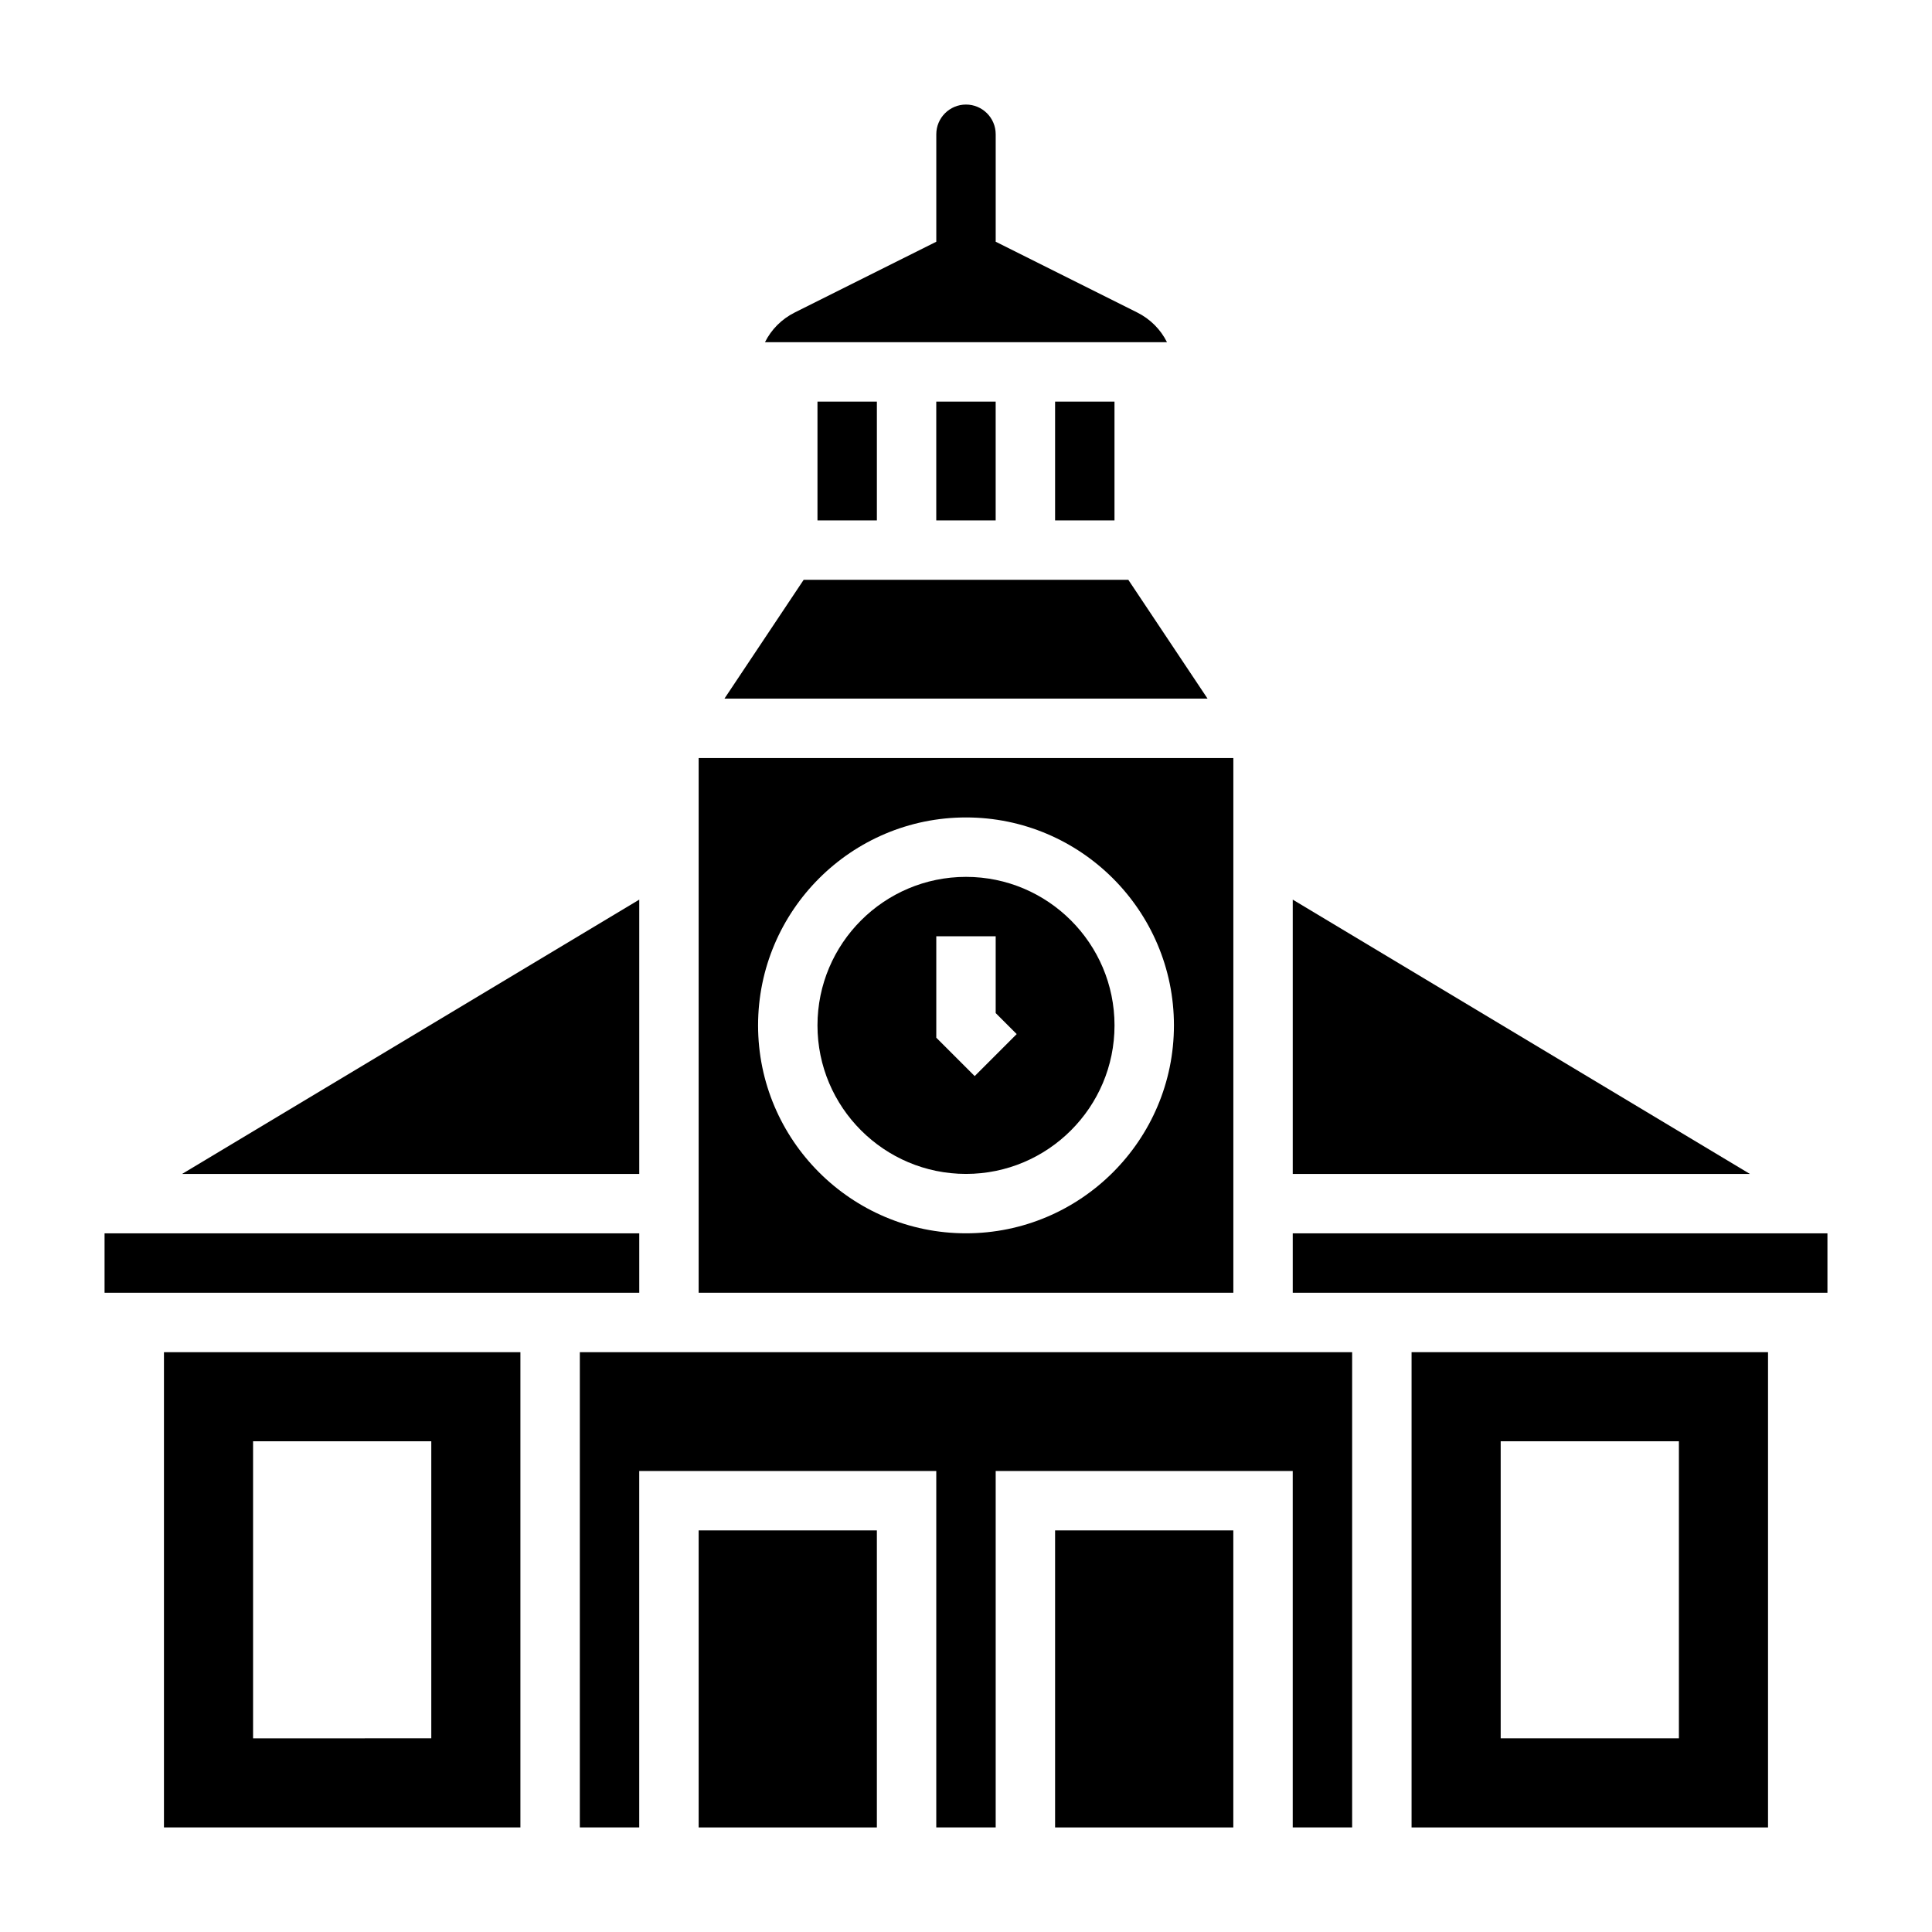
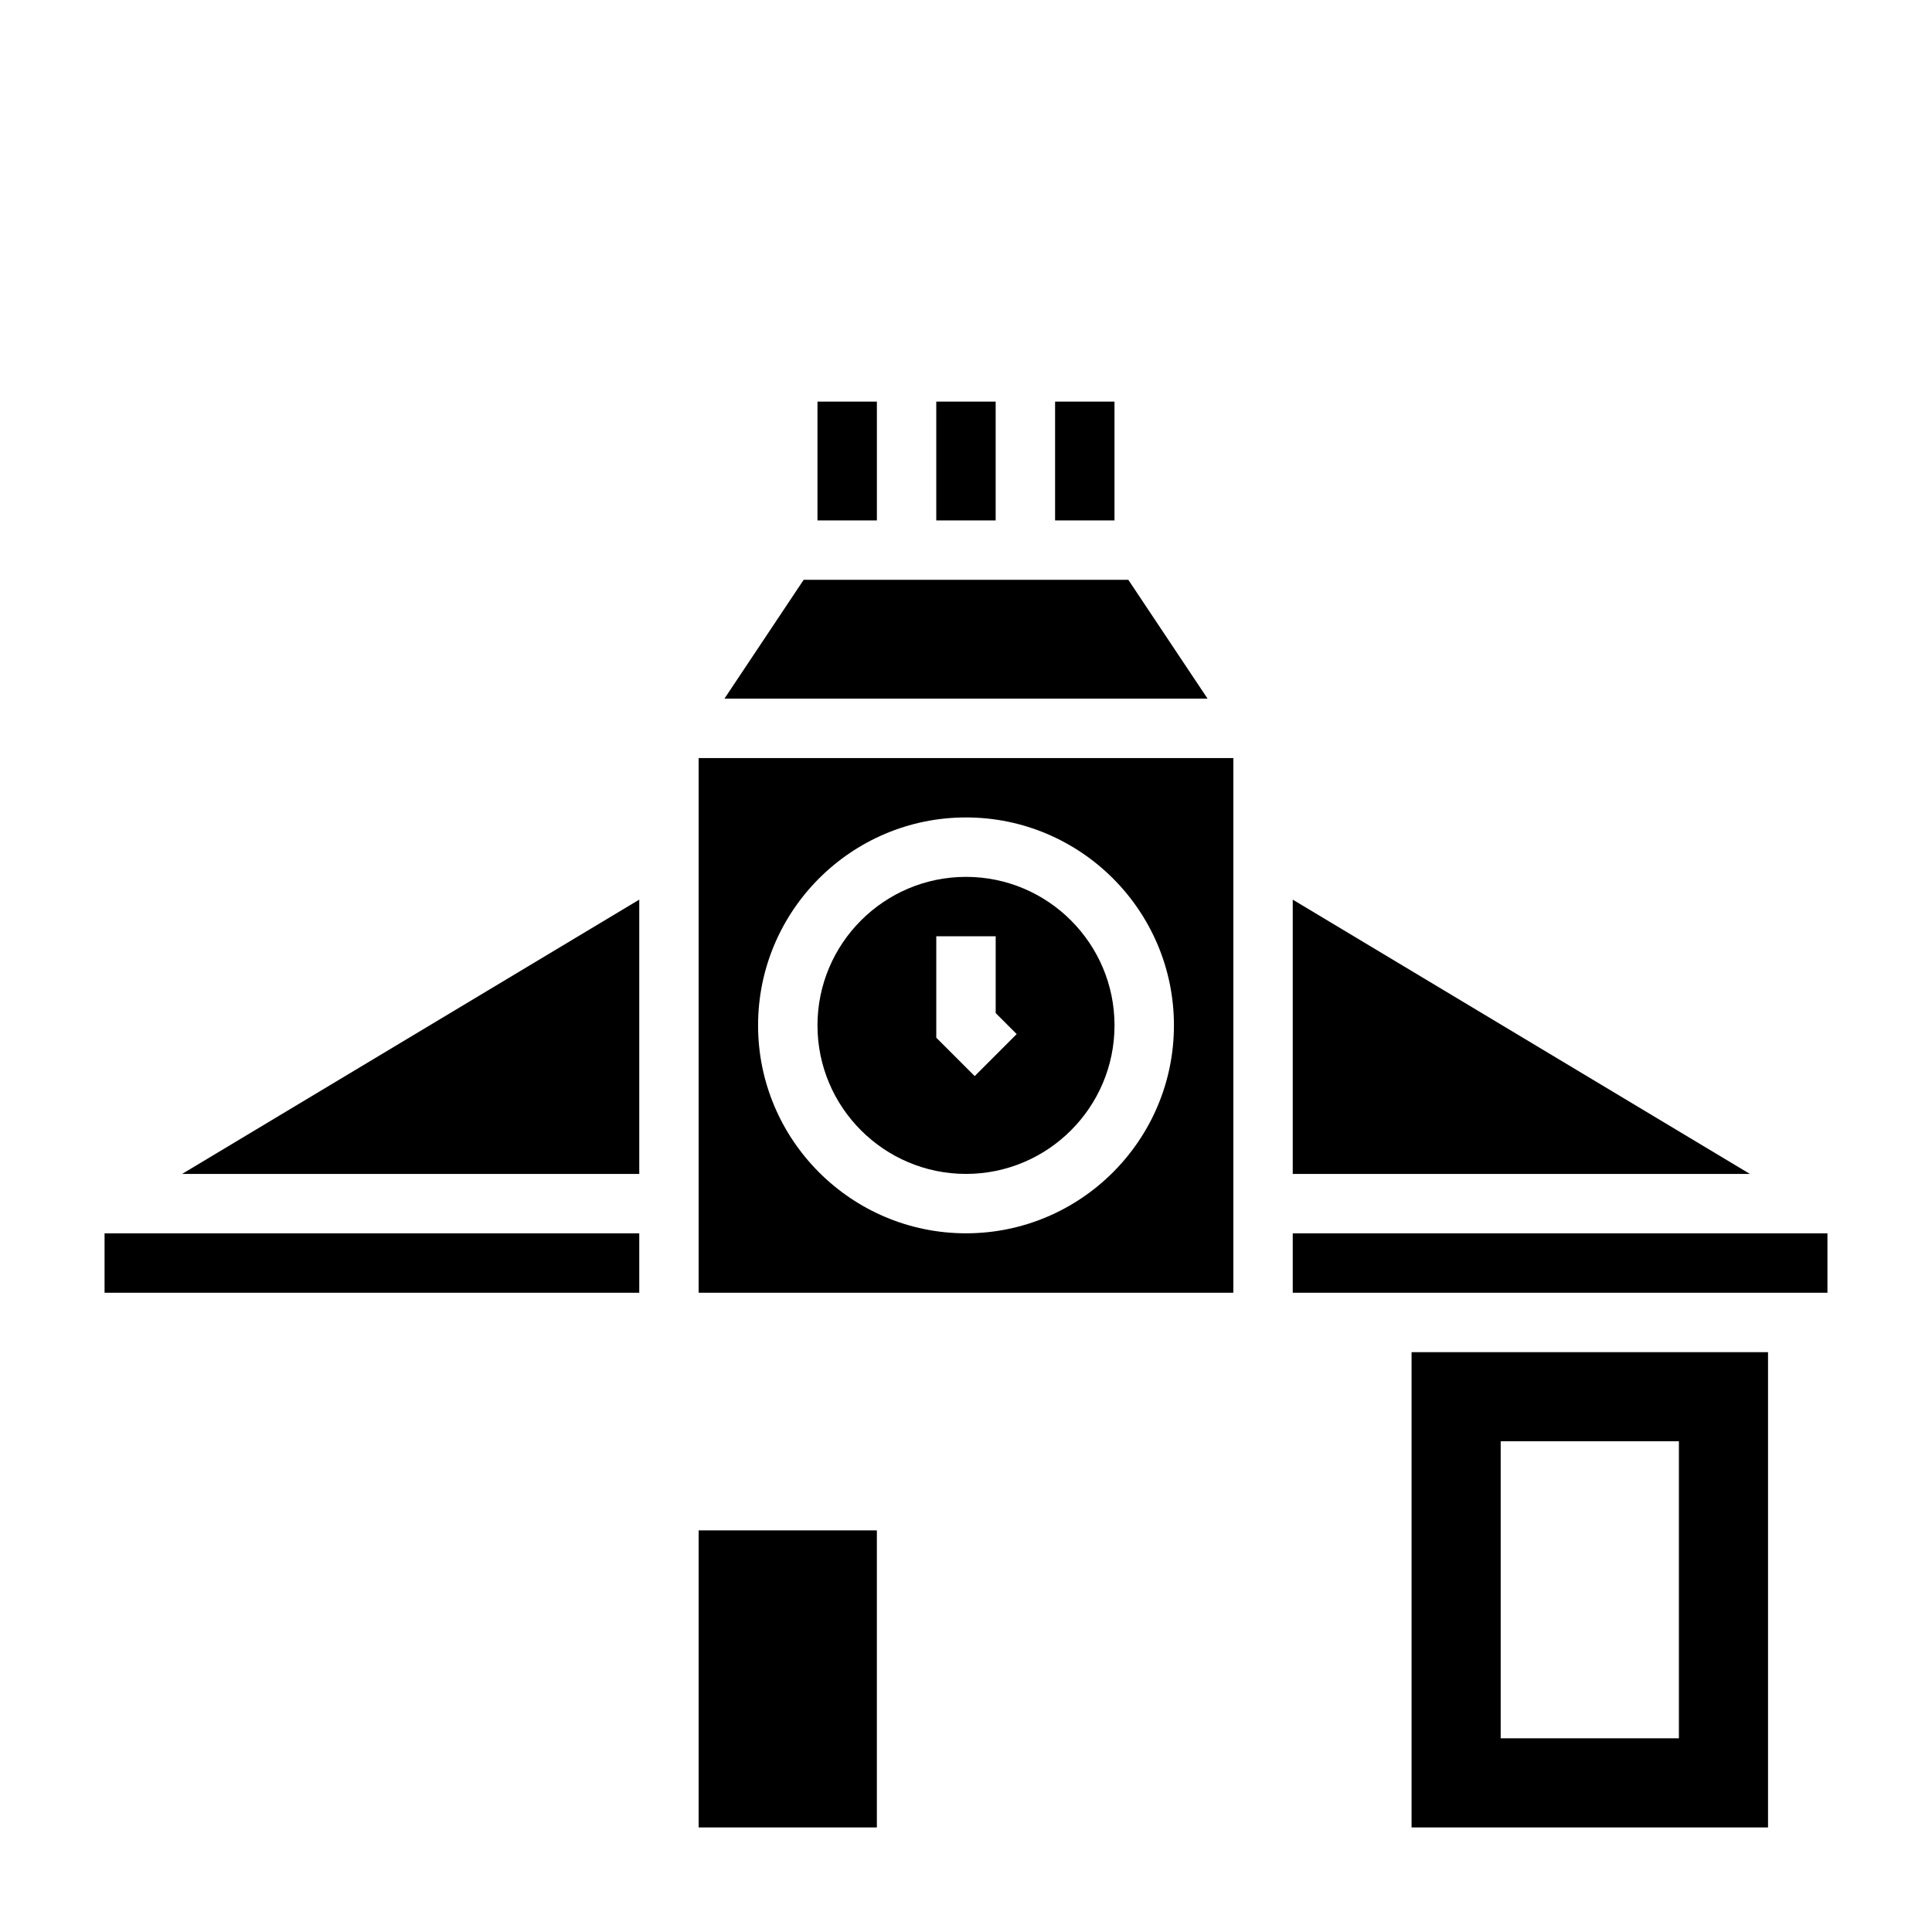
<svg xmlns="http://www.w3.org/2000/svg" fill="#000000" width="800px" height="800px" version="1.1" viewBox="144 144 512 512">
  <g>
    <path d="m400 376.38c-21.703 0-39.359 17.656-39.359 39.359 0 21.703 17.656 39.359 39.359 39.359s39.359-17.656 39.359-39.359c0-21.703-17.656-39.359-39.359-39.359zm2.305 52.797-10.18-10.18v-26.875h15.742v20.355l5.566 5.566z" />
    <path d="m443.02 297.66h-86.043l-20.992 31.484h128.03z" />
    <path d="m313.41 382.41-121.14 72.688h121.14z" />
    <path d="m360.64 250.43h15.742v31.488h-15.742z" />
    <path d="m486.59 470.85h141.7v15.742h-141.7z" />
    <path d="m486.59 382.41v72.688h121.14z" />
    <path d="m392.12 250.43h15.742v31.488h-15.742z" />
-     <path d="m445.37 226.81-37.5-18.75v-28.48c0-4.344-3.527-7.871-7.871-7.871s-7.871 3.527-7.871 7.871v28.48l-37.504 18.75c-3.496 1.746-6.227 4.527-7.894 7.871h106.53c-1.66-3.344-4.394-6.121-7.891-7.871z" />
    <path d="m423.61 250.43h15.742v31.488h-15.742z" />
    <path d="m470.85 344.89h-141.7v141.7h141.7zm-70.848 125.95c-30.379 0-55.105-24.719-55.105-55.105 0-30.387 24.727-55.105 55.105-55.105s55.105 24.719 55.105 55.105c-0.004 30.387-24.73 55.105-55.105 55.105z" />
-     <path d="m423.61 549.57h47.23v78.719h-47.23z" />
    <path d="m329.15 549.57h47.23v78.719h-47.23z" />
    <path d="m171.71 470.85h141.7v15.742h-141.7z" />
    <path d="m518.08 628.29h94.465v-125.95h-94.465zm23.617-102.34h47.23v78.719h-47.23z" />
-     <path d="m297.66 628.29h15.742v-94.465h78.719v94.465h15.746v-94.465h78.719v94.465h15.746v-125.95h-204.67z" />
-     <path d="m187.45 628.29h94.465v-125.95h-94.465zm23.617-102.34h47.23v78.719l-47.23 0.004z" />
  </g>
</svg>